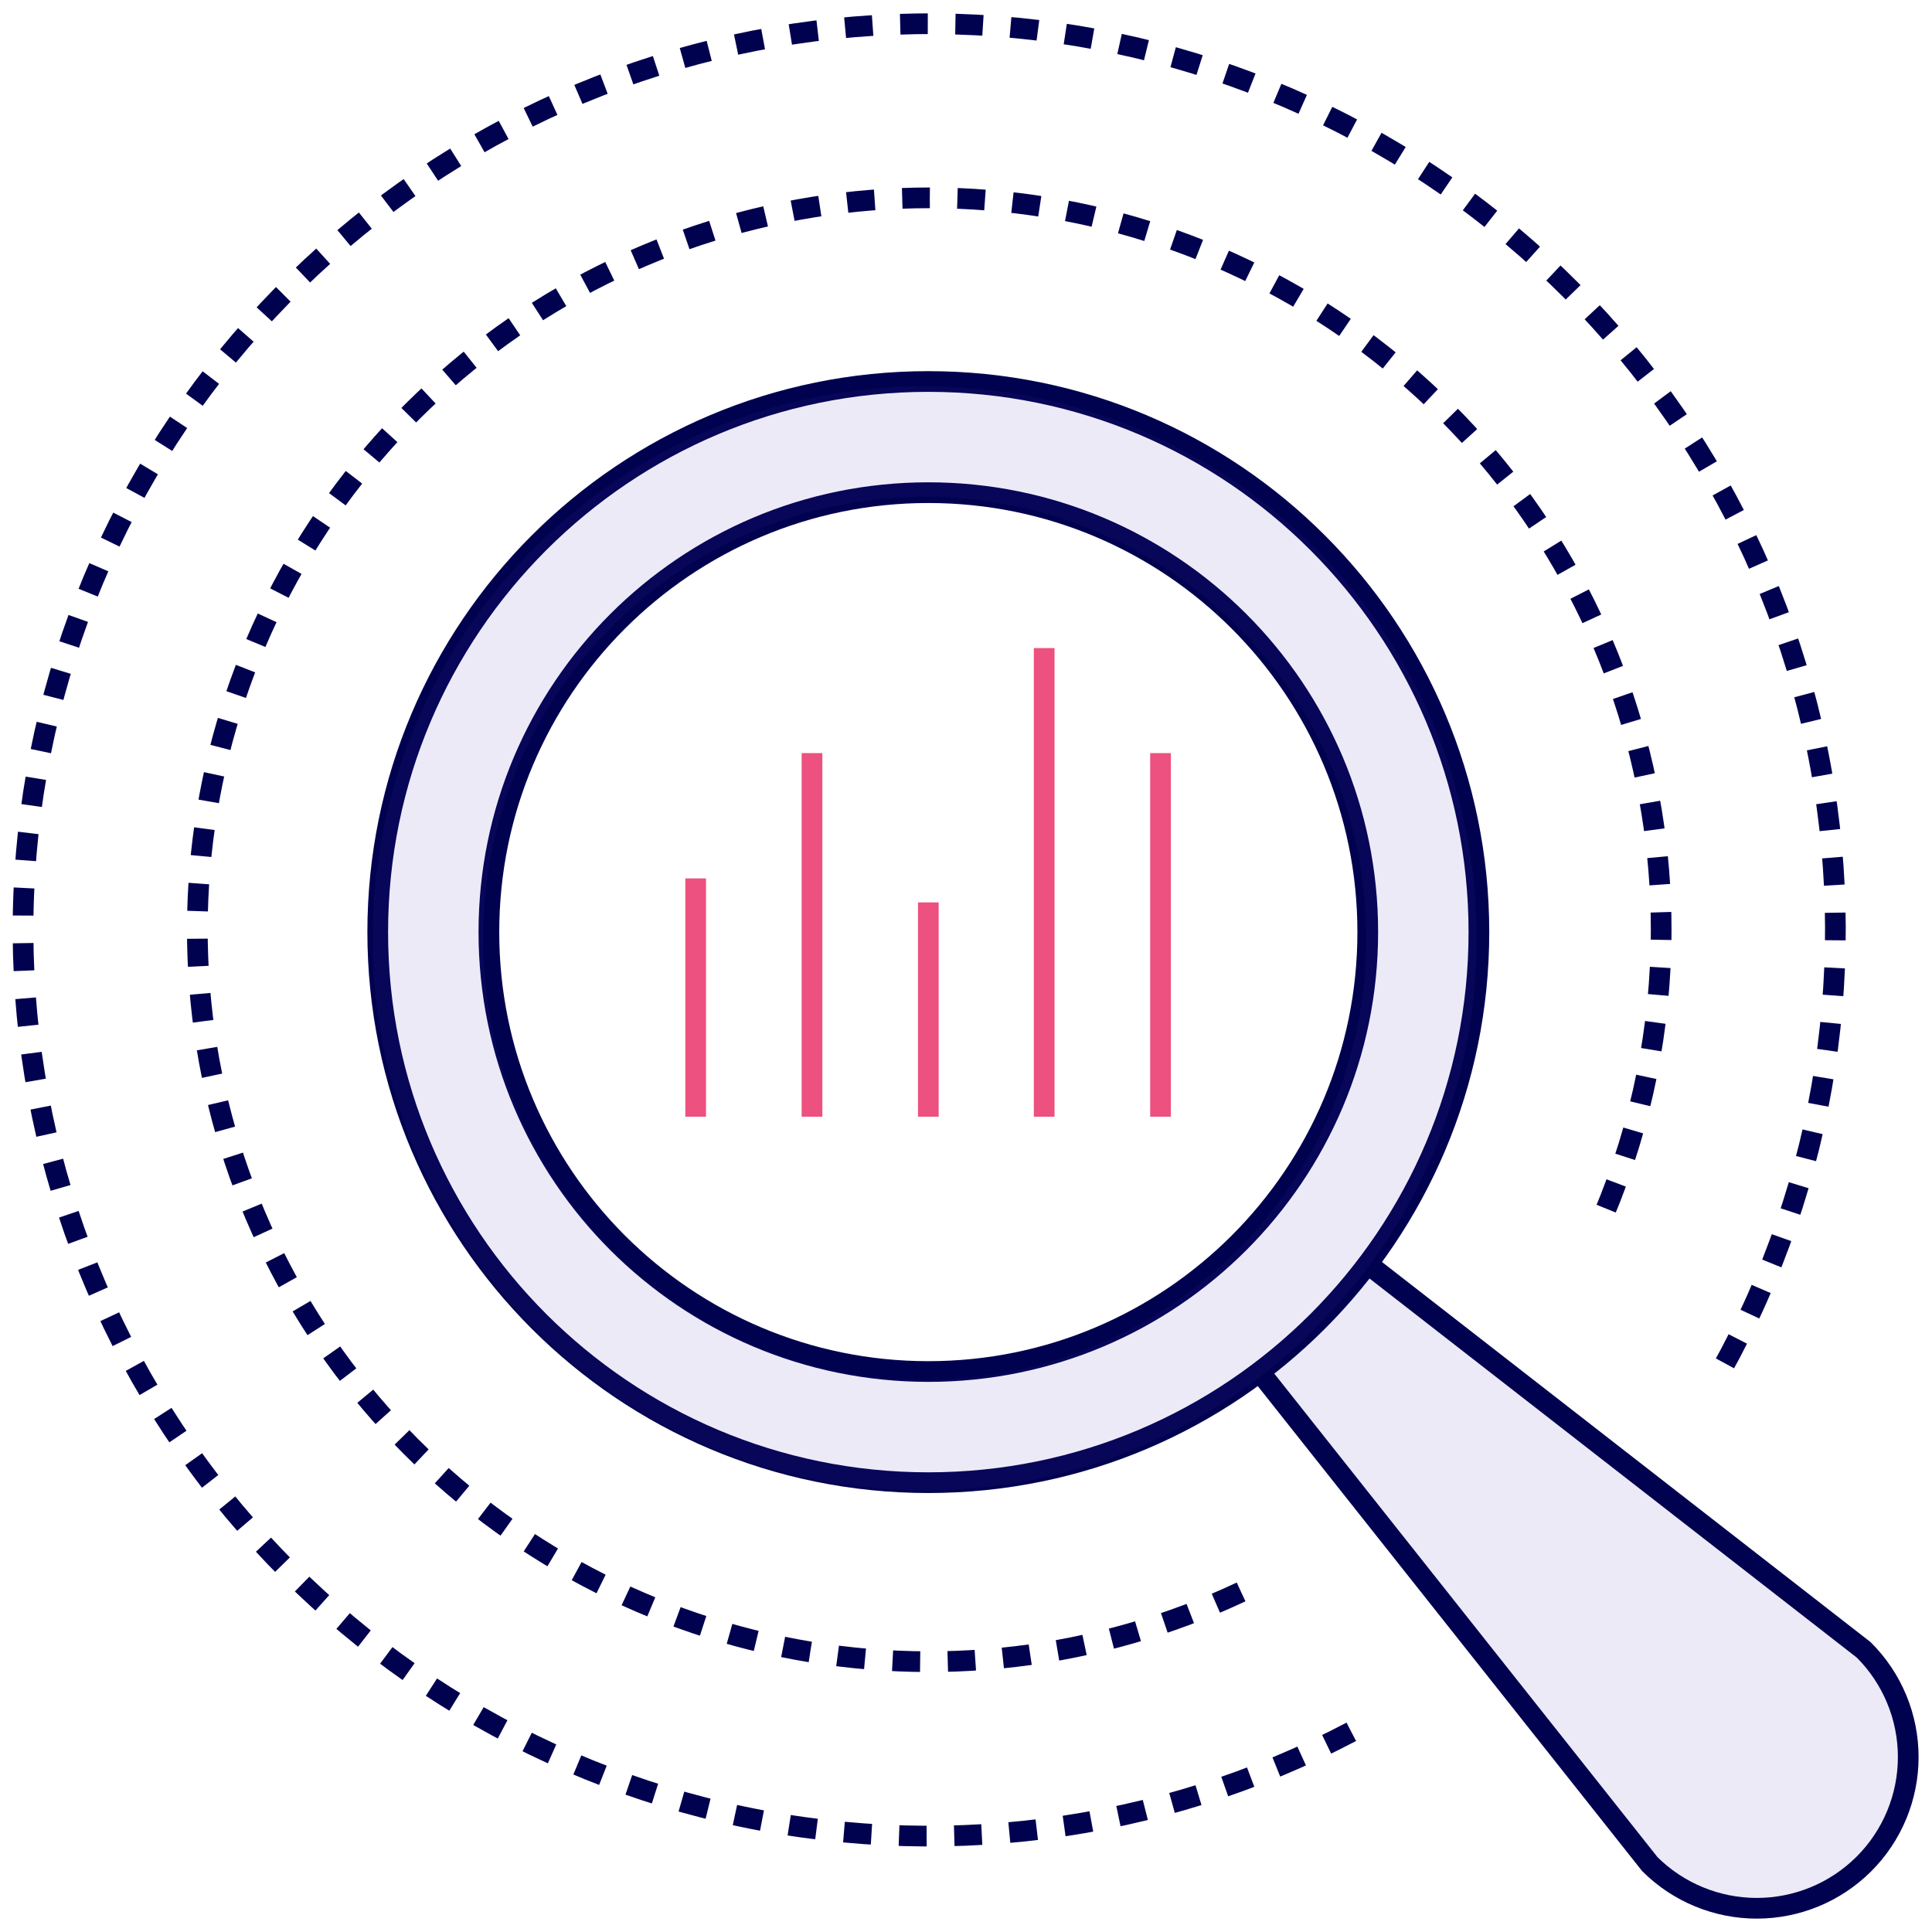
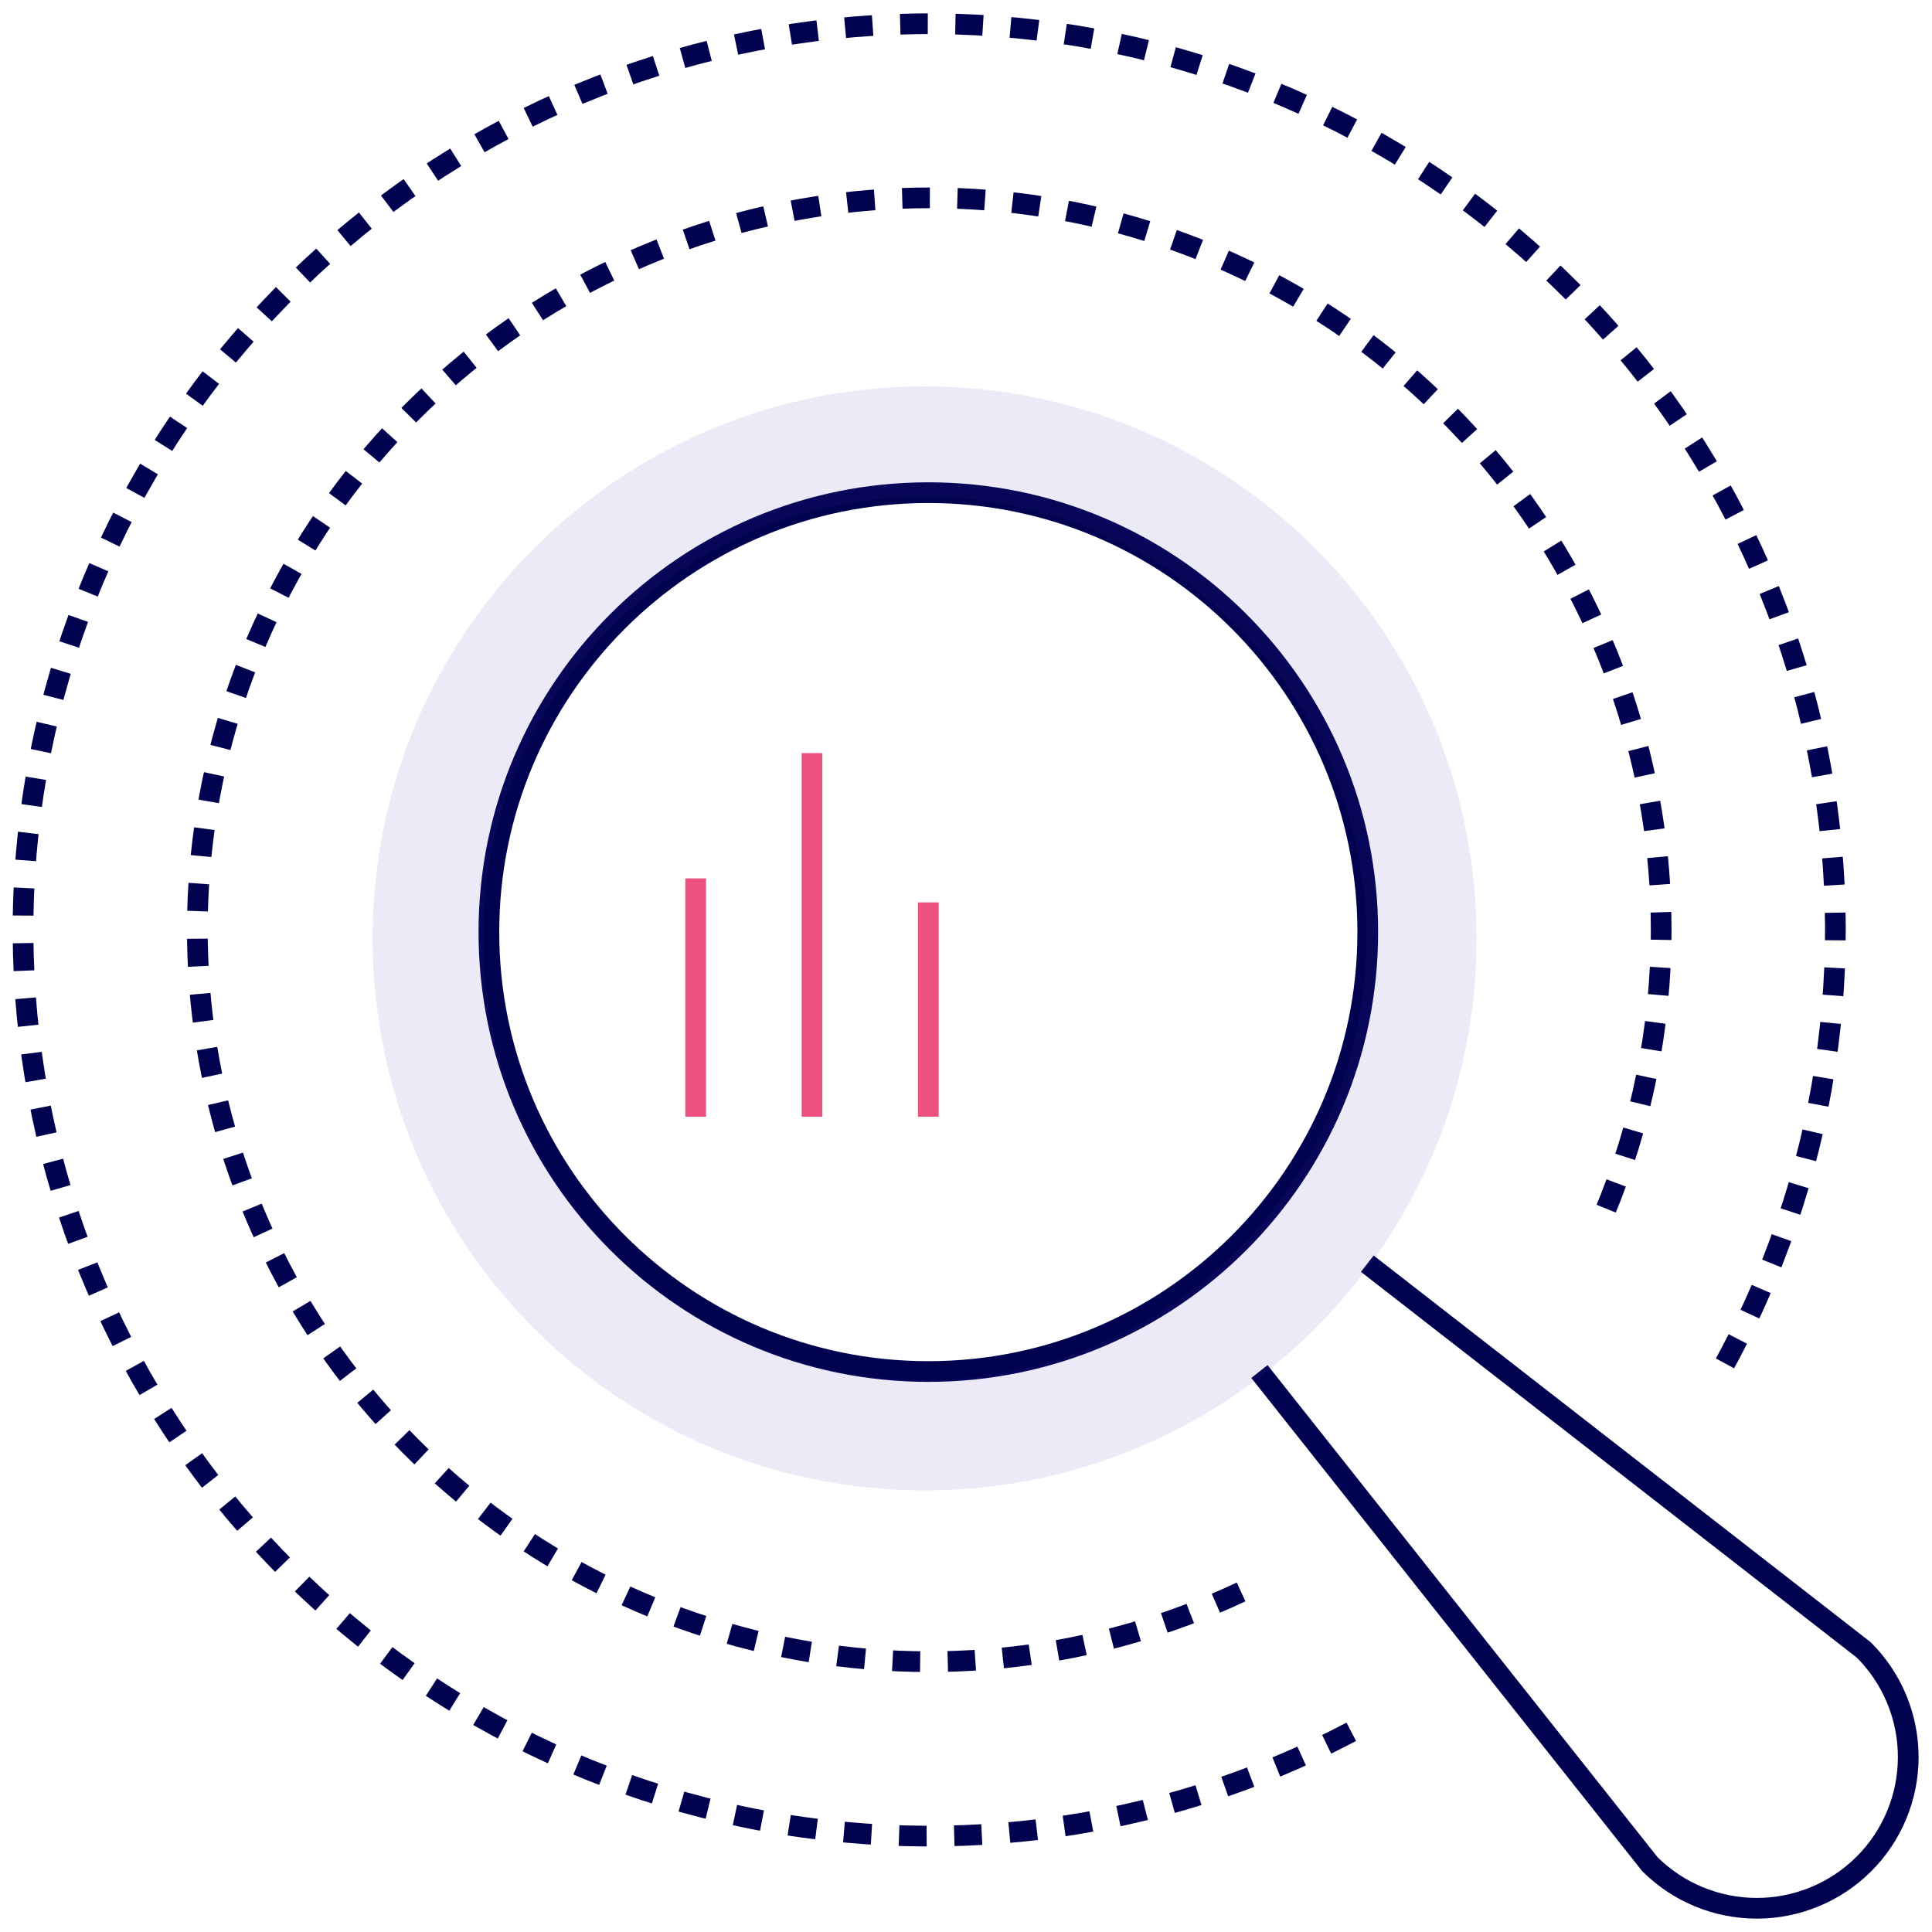
<svg xmlns="http://www.w3.org/2000/svg" width="140" height="140" viewBox="0 0 140 140" fill="none">
-   <path opacity="0.1" d="M120.5 136L91.5 99.5L99.5 92L135.5 119.5C137.5 121.833 140.3 128.1 135.5 134.5C130.7 140.9 123.5 138.167 120.5 136Z" fill="#3C2DB0" />
  <path d="M97.918 125.495C83.955 132.844 67.812 134.919 52.444 131.341C37.076 127.763 23.51 118.77 14.229 106.009C4.948 93.248 0.572 77.572 1.903 61.849C3.234 46.126 10.181 31.407 21.475 20.388C32.769 9.368 47.653 2.783 63.404 1.838C79.155 0.894 94.719 5.653 107.249 15.244C119.778 24.835 128.435 38.617 131.636 54.069C134.836 69.52 132.365 85.607 124.676 99.386" stroke="#01024F" stroke-width="1.5" stroke-miterlimit="10" stroke-dasharray="2 2" />
  <path d="M89.932 115.358C79.54 120.251 67.841 121.639 56.594 119.312C45.346 116.985 35.158 111.07 27.561 102.456C19.963 93.842 15.368 82.994 14.464 71.544C13.562 60.094 16.4 48.66 22.553 38.961C28.706 29.263 37.841 21.824 48.585 17.762C59.329 13.701 71.1 13.238 82.13 16.441C93.16 19.645 102.852 26.342 109.749 35.526C116.646 44.711 120.375 55.886 120.375 67.372C120.376 74.463 118.961 81.484 116.212 88.02" stroke="#01024F" stroke-width="1.5" stroke-miterlimit="10" stroke-dasharray="2 2" />
-   <path d="M67.27 107.44C89.305 107.44 107.167 89.578 107.167 67.543C107.167 45.508 89.305 27.645 67.27 27.645C45.235 27.645 27.372 45.508 27.372 67.543C27.372 89.578 45.235 107.44 67.27 107.44Z" stroke="#01024F" stroke-width="1.5" stroke-miterlimit="10" />
  <path d="M67.27 99.386C84.856 99.386 99.113 85.129 99.113 67.543C99.113 49.956 84.856 35.7 67.27 35.7C49.683 35.7 35.427 49.956 35.427 67.543C35.427 85.129 49.683 99.386 67.27 99.386Z" stroke="#01024F" stroke-width="1.5" stroke-miterlimit="10" />
  <path d="M99.079 91.57L135.051 119.556C136.074 120.574 136.885 121.784 137.439 123.117C137.993 124.449 138.278 125.878 138.278 127.321C138.278 128.764 137.993 130.192 137.439 131.525C136.885 132.857 136.074 134.067 135.051 135.085V135.085C132.992 137.132 130.207 138.281 127.304 138.281C124.401 138.281 121.615 137.132 119.556 135.085L91.263 99.386" stroke="#01024F" stroke-width="1.5" stroke-miterlimit="10" />
  <path d="M50.41 63.652V80.921" stroke="#ED517F" stroke-width="1.5" stroke-miterlimit="10" />
  <path d="M58.84 54.573V80.921" stroke="#ED517F" stroke-width="1.5" stroke-miterlimit="10" />
  <path d="M67.27 65.392V80.921" stroke="#ED517F" stroke-width="1.5" stroke-miterlimit="10" />
-   <path d="M75.665 46.962V80.921" stroke="#ED517F" stroke-width="1.5" stroke-miterlimit="10" />
-   <path d="M84.096 54.573V80.921" stroke="#ED517F" stroke-width="1.5" stroke-miterlimit="10" />
  <path opacity="0.1" fill-rule="evenodd" clip-rule="evenodd" d="M67 108C89.091 108 107 90.091 107 68C107 45.909 89.091 28 67 28C44.909 28 27 45.909 27 68C27 90.091 44.909 108 67 108ZM67 100C84.673 100 99 85.673 99 68C99 50.327 84.673 36 67 36C49.327 36 35 50.327 35 68C35 85.673 49.327 100 67 100Z" fill="#3C2DB0" />
</svg>